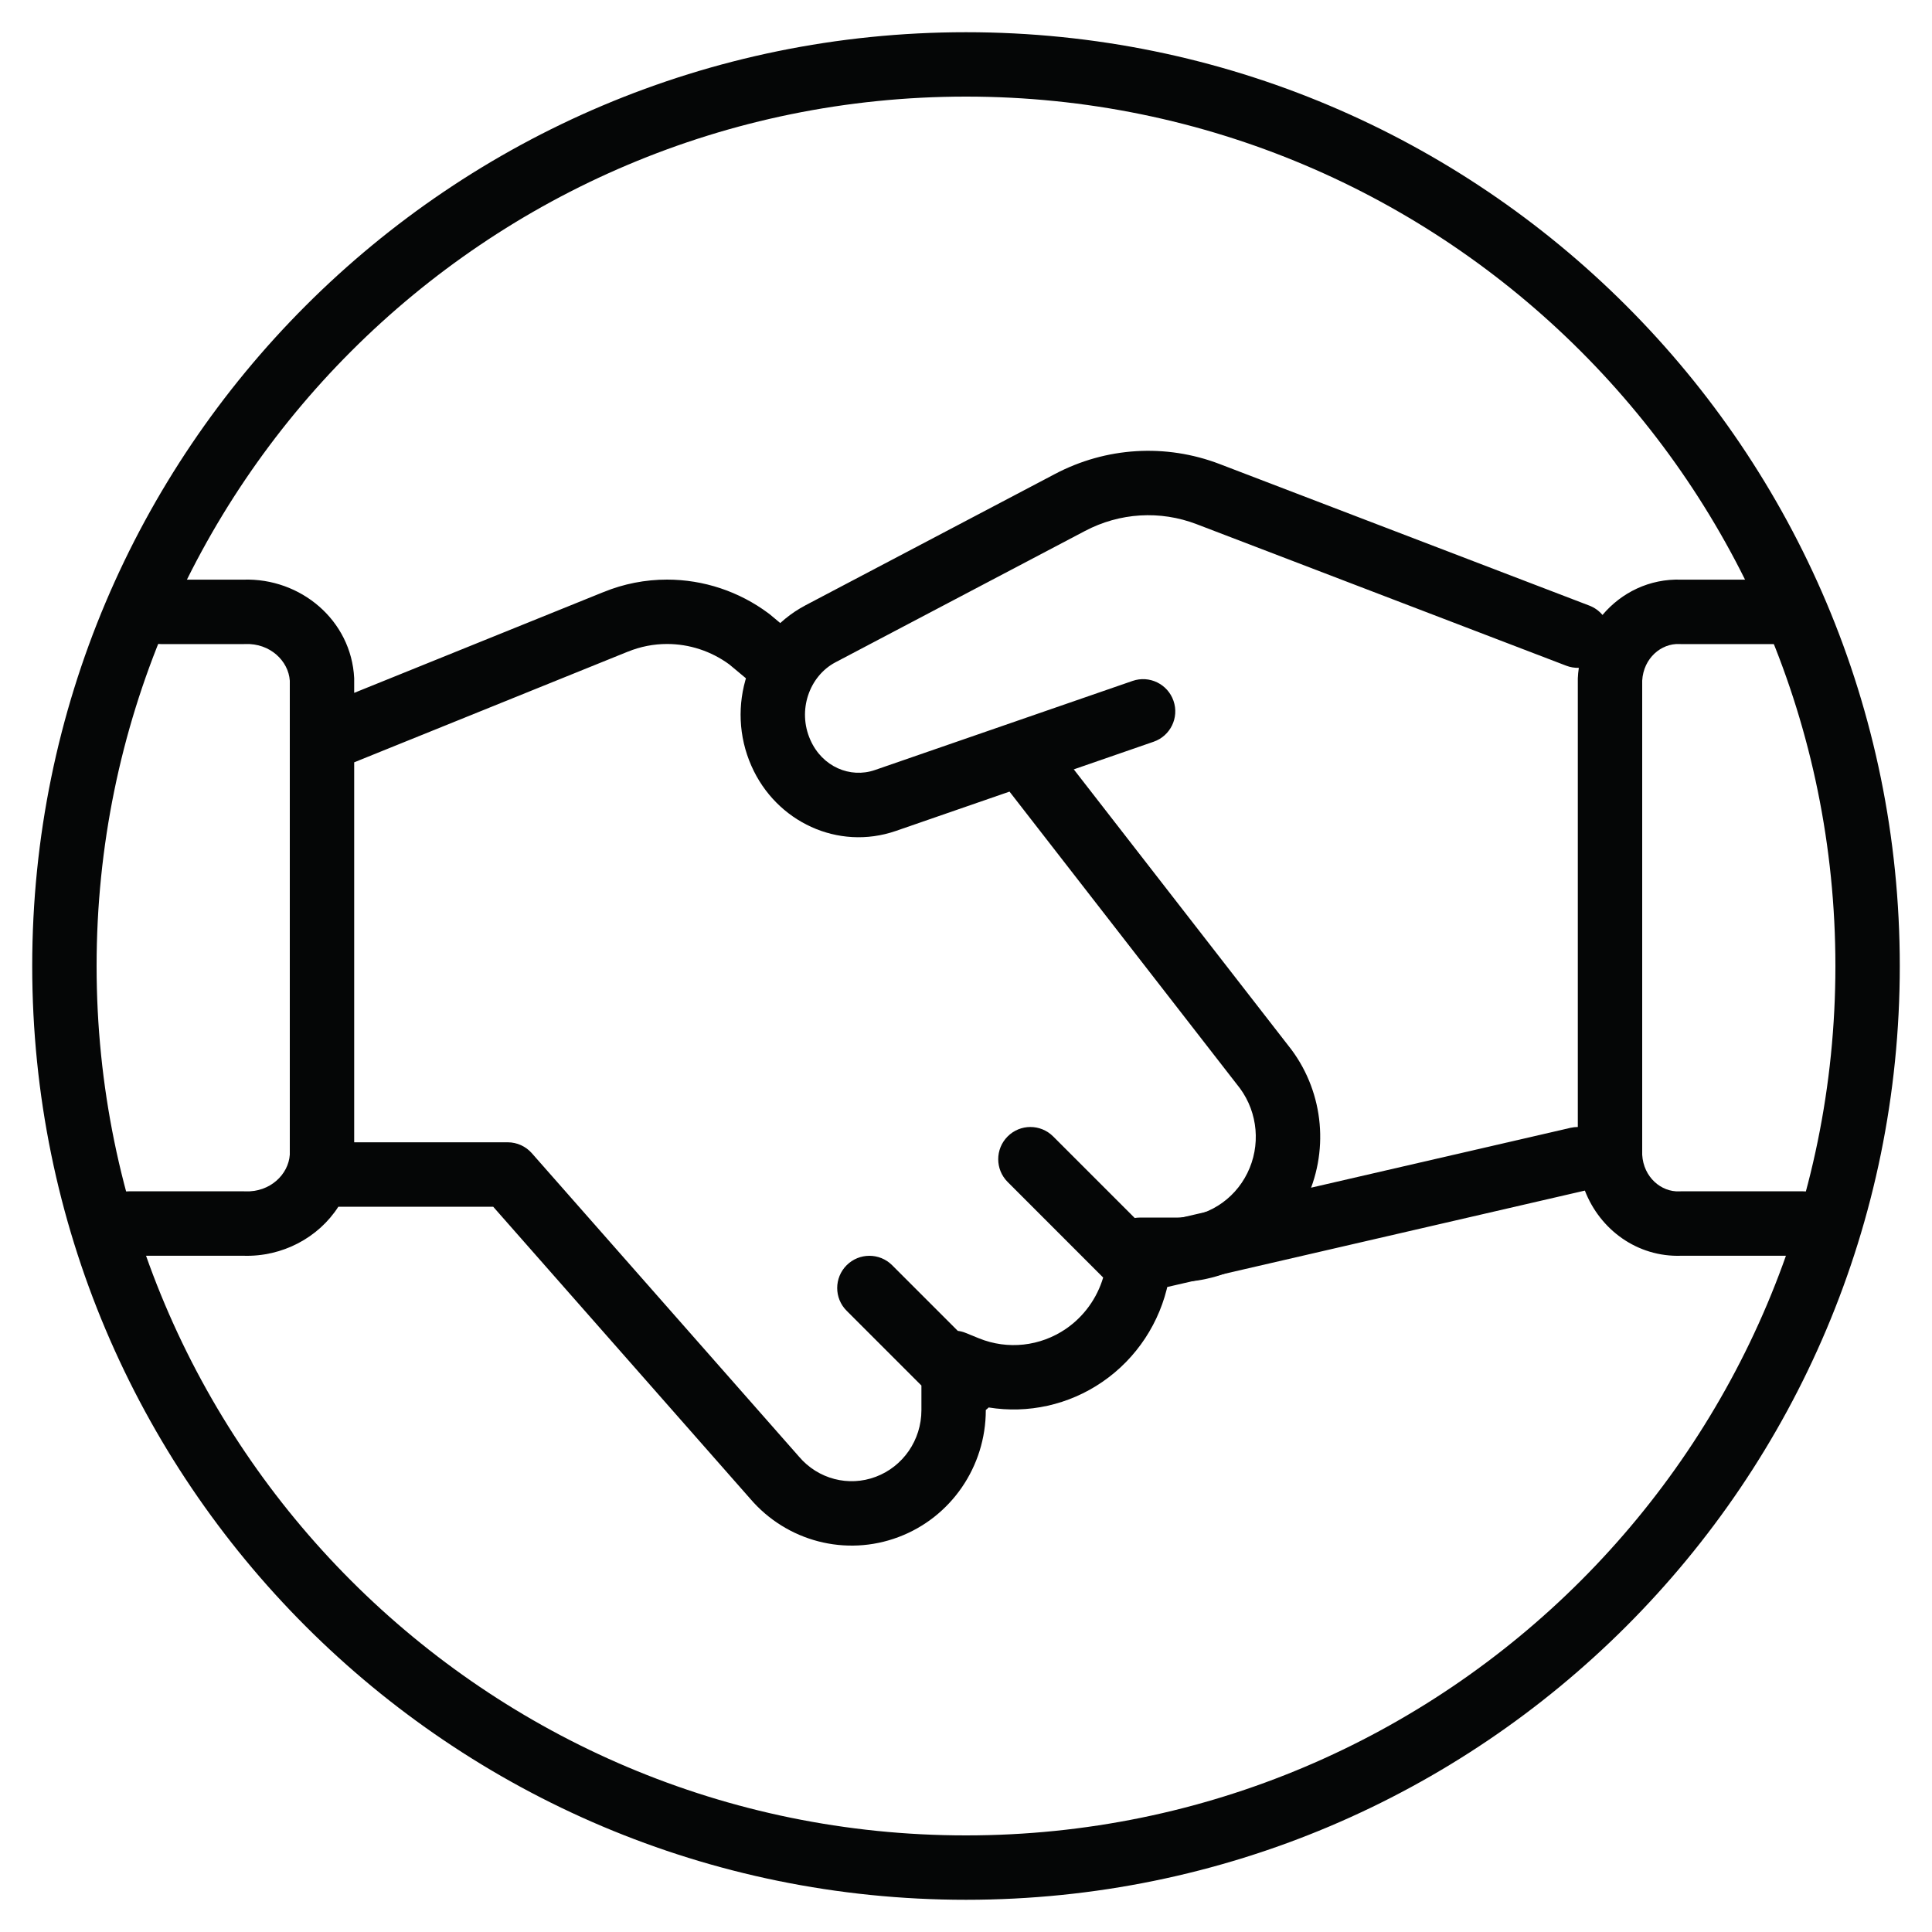
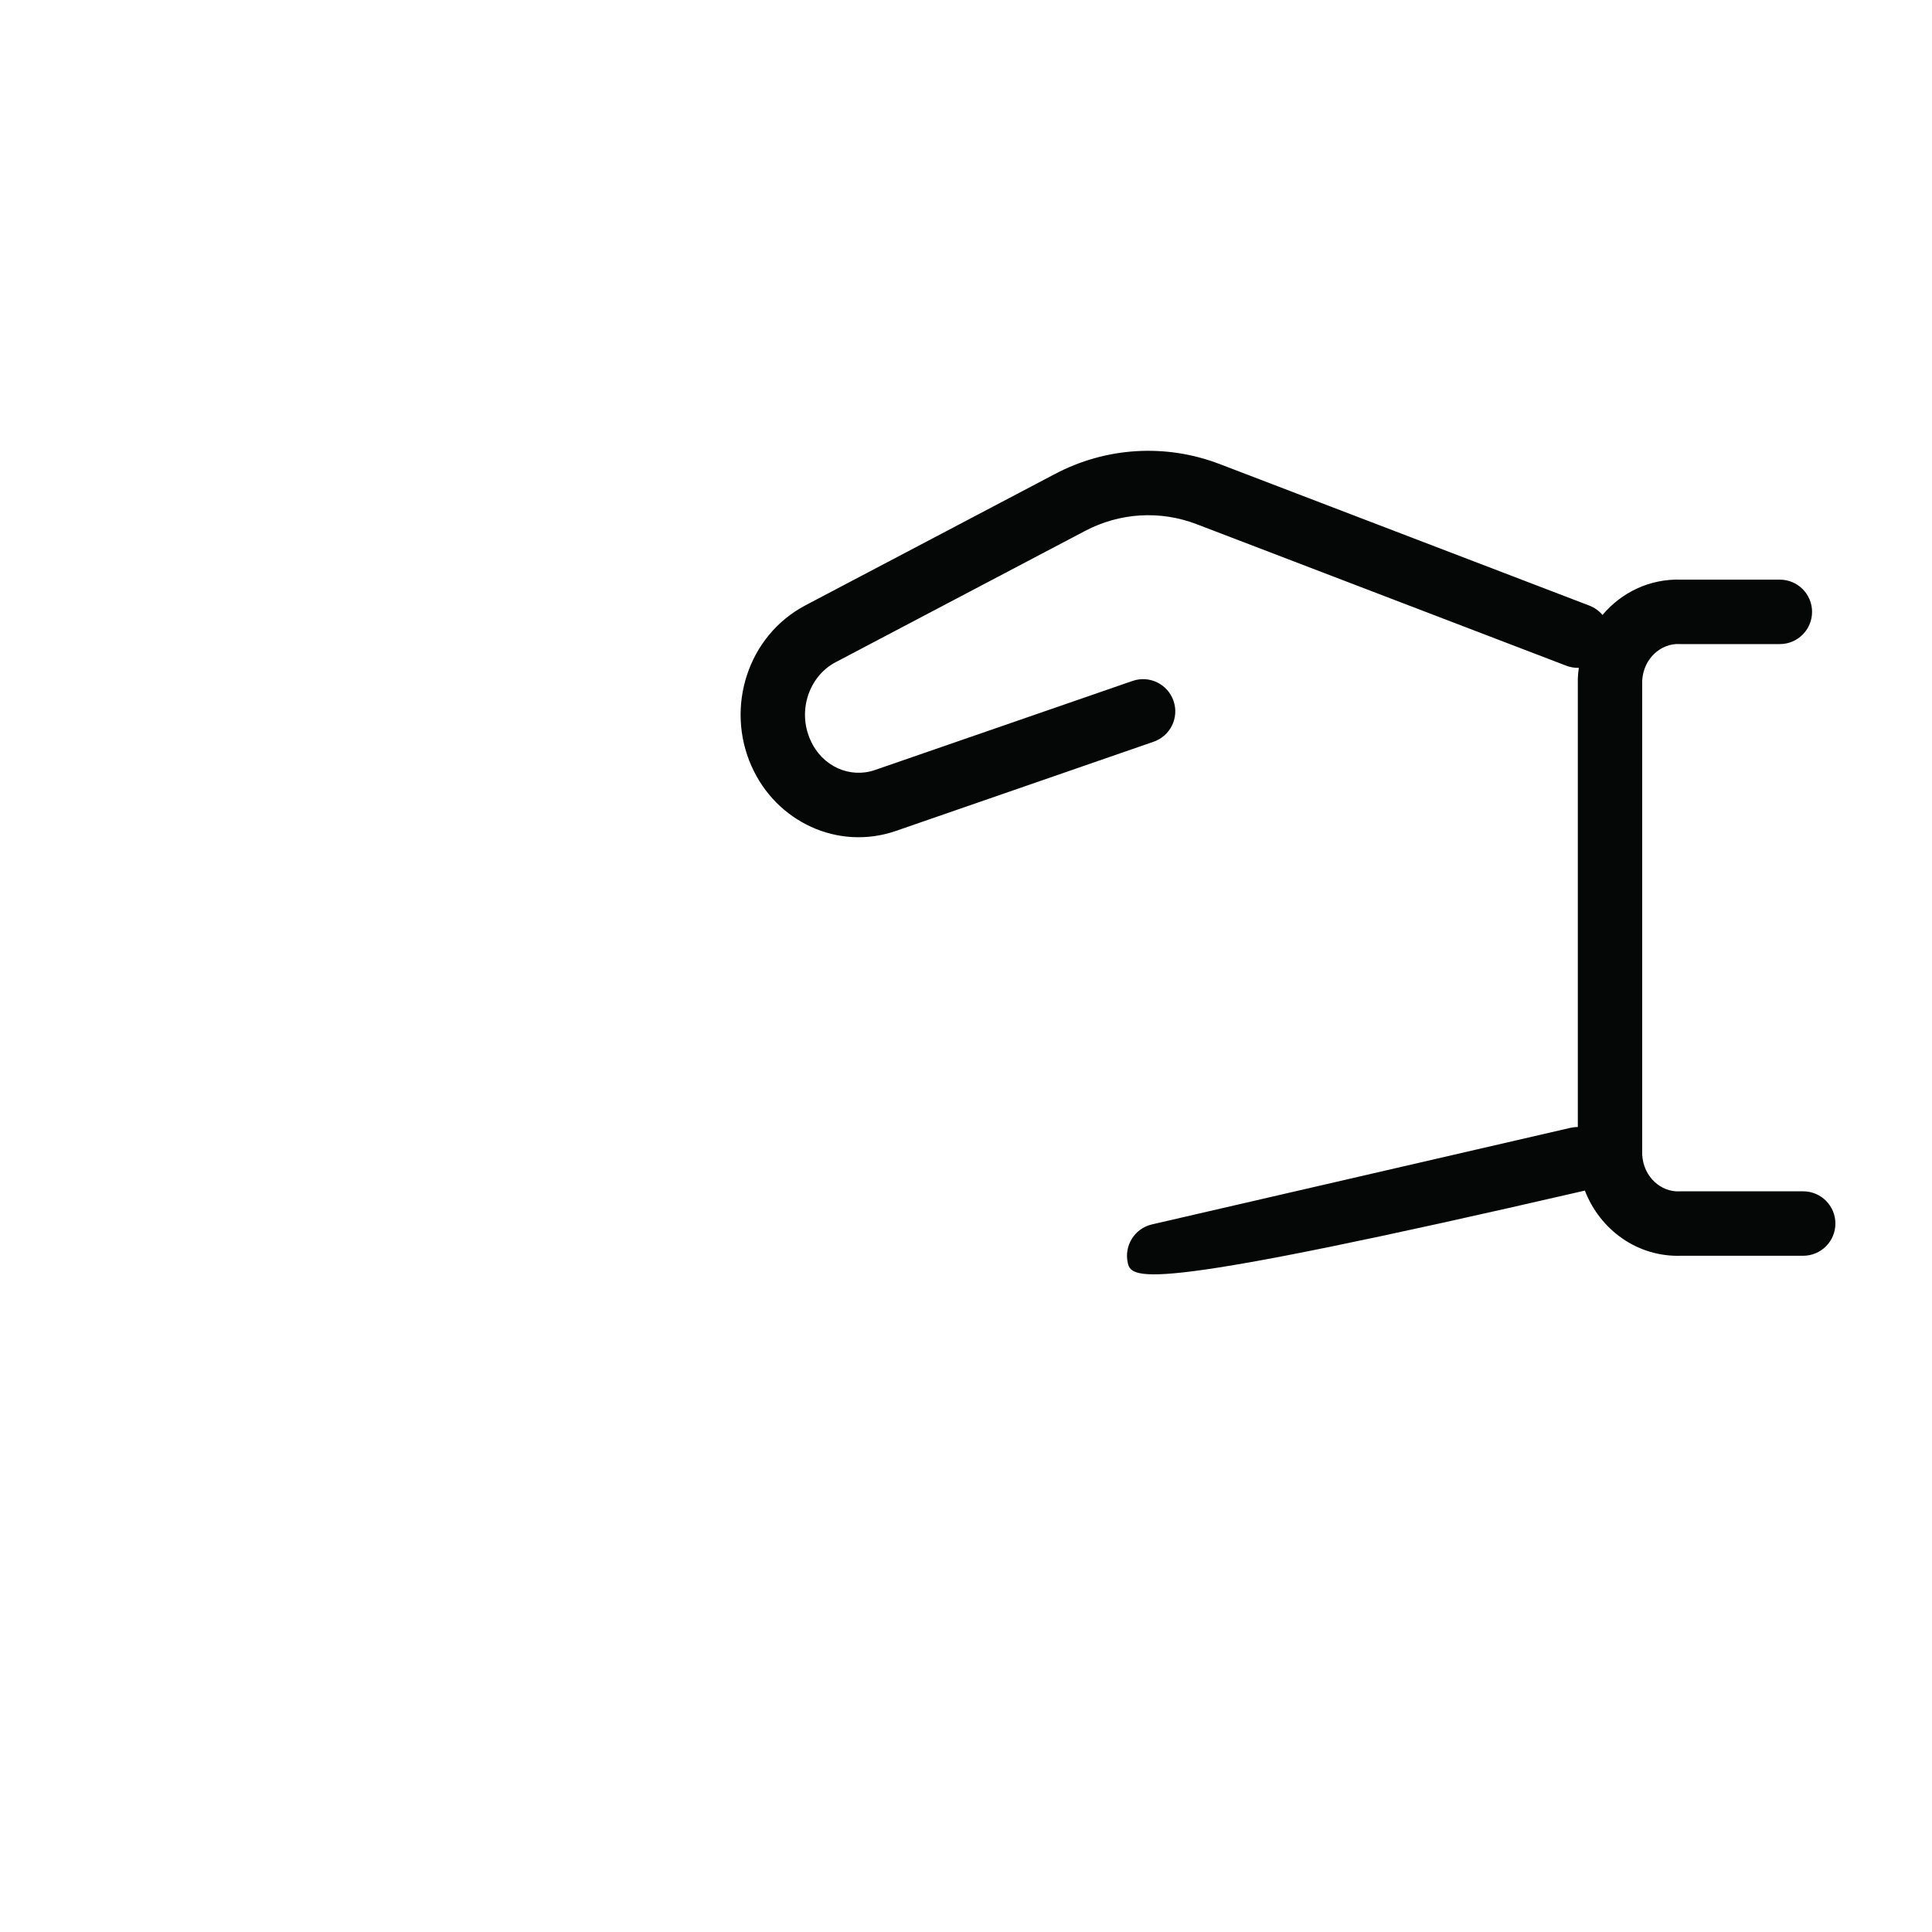
<svg xmlns="http://www.w3.org/2000/svg" width="40" height="40" viewBox="0 0 40 40" fill="none">
-   <path fill-rule="evenodd" clip-rule="evenodd" d="M20 2C10.056 2 2 10.059 2 20C2 29.941 10.056 38 20 38C29.941 38 38 29.941 38 20C38 10.059 29.941 2 20 2ZM0.667 20C0.667 9.323 9.32 0.667 20 0.667C30.677 0.667 39.333 9.323 39.333 20C39.333 30.677 30.677 39.333 20 39.333C9.32 39.333 0.667 30.677 0.667 20Z" fill="#050606" />
-   <path fill-rule="evenodd" clip-rule="evenodd" d="M24.776 10.853C24.02 10.563 23.183 10.613 22.462 10.994L17.294 13.714L17.294 13.714C16.756 14 16.505 14.707 16.777 15.318L16.778 15.32C17.023 15.876 17.603 16.119 18.113 15.943V15.943L23.448 14.098C23.796 13.977 24.176 14.162 24.296 14.51C24.417 14.857 24.232 15.237 23.884 15.357L18.547 17.204C17.348 17.617 16.068 17.014 15.558 15.859C15.015 14.637 15.484 13.164 16.67 12.536L16.671 12.535L21.839 9.815V9.815C22.899 9.255 24.136 9.18 25.253 9.608V9.608L32.905 12.538C33.015 12.58 33.107 12.648 33.178 12.732C33.569 12.268 34.152 11.978 34.81 12.001H36.85C37.218 12.001 37.517 12.3 37.517 12.668C37.517 13.036 37.218 13.335 36.85 13.335H34.797C34.788 13.335 34.777 13.334 34.768 13.334C34.395 13.318 34.027 13.624 34 14.091V23.908C34.027 24.375 34.395 24.682 34.769 24.666C34.778 24.666 34.787 24.665 34.797 24.665H37.333C37.702 24.665 38 24.964 38 25.332C38 25.7 37.702 25.999 37.333 25.999H34.81C33.894 26.031 33.124 25.455 32.813 24.65L24.15 26.65C23.791 26.732 23.433 26.509 23.35 26.15C23.268 25.791 23.491 25.433 23.85 25.35L32.517 23.35C32.567 23.339 32.617 23.333 32.667 23.333V14.074C32.667 14.064 32.667 14.055 32.667 14.045C32.67 13.971 32.677 13.899 32.688 13.827C32.602 13.829 32.514 13.816 32.428 13.783L24.776 10.853Z" fill="#050606" />
-   <path fill-rule="evenodd" clip-rule="evenodd" d="M13.81 12C13.36 12 12.913 12.087 12.496 12.258ZM12.496 12.258L12.495 12.258ZM12.495 12.258L7.333 14.345V14.074C7.333 14.063 7.333 14.053 7.333 14.042C7.274 12.839 6.221 11.962 5.039 12.001H3.334C2.965 12.001 2.667 12.3 2.667 12.668C2.667 13.036 2.965 13.335 3.334 13.335H5.05C5.059 13.335 5.068 13.335 5.077 13.334C5.592 13.314 5.972 13.684 6 14.093V15.318C6 15.329 6 15.339 6 15.349V23.906C5.972 24.316 5.592 24.686 5.076 24.666C5.068 24.666 5.059 24.665 5.051 24.665H2.667C2.298 24.665 2 24.964 2 25.332C2 25.7 2.298 25.999 2.667 25.999H5.039C5.846 26.025 6.594 25.624 7.005 24.984H10.211L15.531 31.028C16.288 31.914 17.513 32.234 18.603 31.823C19.693 31.413 20.41 30.362 20.41 29.195V29.192C20.431 29.176 20.45 29.159 20.469 29.14C21.283 29.272 22.127 29.089 22.823 28.611C23.536 28.122 24.02 27.376 24.19 26.543H24.36C25.491 26.542 26.519 25.894 27.021 24.878C27.522 23.862 27.415 22.647 26.742 21.737L26.732 21.724L21.969 15.591C21.743 15.3 21.324 15.248 21.034 15.473C20.743 15.699 20.69 16.118 20.916 16.409L25.674 22.535C26.045 23.042 26.105 23.721 25.825 24.288C25.545 24.856 24.976 25.209 24.359 25.209H23.59C23.557 25.209 23.525 25.212 23.493 25.217L21.805 23.529C21.544 23.268 21.122 23.268 20.862 23.529C20.602 23.789 20.602 24.211 20.862 24.471L22.84 26.45C22.712 26.879 22.442 27.256 22.069 27.512C21.537 27.876 20.864 27.95 20.269 27.709L19.994 27.597C19.941 27.575 19.886 27.561 19.83 27.554L18.471 26.195C18.211 25.935 17.789 25.935 17.529 26.195C17.268 26.456 17.268 26.878 17.529 27.138L19.077 28.686V29.195C19.077 29.816 18.696 30.363 18.133 30.575C17.572 30.787 16.938 30.624 16.543 30.159L16.536 30.151L11.012 23.877C10.886 23.733 10.703 23.65 10.512 23.65H7.333V15.783L12.996 13.493L12.998 13.493C13.256 13.387 13.532 13.333 13.81 13.333C14.272 13.333 14.724 13.481 15.099 13.756L15.573 14.151C15.856 14.387 16.276 14.348 16.512 14.066C16.748 13.783 16.71 13.362 16.427 13.127L15.938 12.719C15.928 12.711 15.919 12.704 15.909 12.697C15.302 12.245 14.566 12 13.81 12" fill="#050606" />
+   <path fill-rule="evenodd" clip-rule="evenodd" d="M24.776 10.853C24.02 10.563 23.183 10.613 22.462 10.994L17.294 13.714L17.294 13.714C16.756 14 16.505 14.707 16.777 15.318L16.778 15.32C17.023 15.876 17.603 16.119 18.113 15.943V15.943L23.448 14.098C23.796 13.977 24.176 14.162 24.296 14.51C24.417 14.857 24.232 15.237 23.884 15.357L18.547 17.204C17.348 17.617 16.068 17.014 15.558 15.859C15.015 14.637 15.484 13.164 16.67 12.536L16.671 12.535L21.839 9.815V9.815C22.899 9.255 24.136 9.18 25.253 9.608V9.608L32.905 12.538C33.015 12.58 33.107 12.648 33.178 12.732C33.569 12.268 34.152 11.978 34.81 12.001H36.85C37.218 12.001 37.517 12.3 37.517 12.668C37.517 13.036 37.218 13.335 36.85 13.335H34.797C34.788 13.335 34.777 13.334 34.768 13.334C34.395 13.318 34.027 13.624 34 14.091V23.908C34.027 24.375 34.395 24.682 34.769 24.666C34.778 24.666 34.787 24.665 34.797 24.665H37.333C37.702 24.665 38 24.964 38 25.332C38 25.7 37.702 25.999 37.333 25.999H34.81C33.894 26.031 33.124 25.455 32.813 24.65C23.791 26.732 23.433 26.509 23.35 26.15C23.268 25.791 23.491 25.433 23.85 25.35L32.517 23.35C32.567 23.339 32.617 23.333 32.667 23.333V14.074C32.667 14.064 32.667 14.055 32.667 14.045C32.67 13.971 32.677 13.899 32.688 13.827C32.602 13.829 32.514 13.816 32.428 13.783L24.776 10.853Z" fill="#050606" />
</svg>